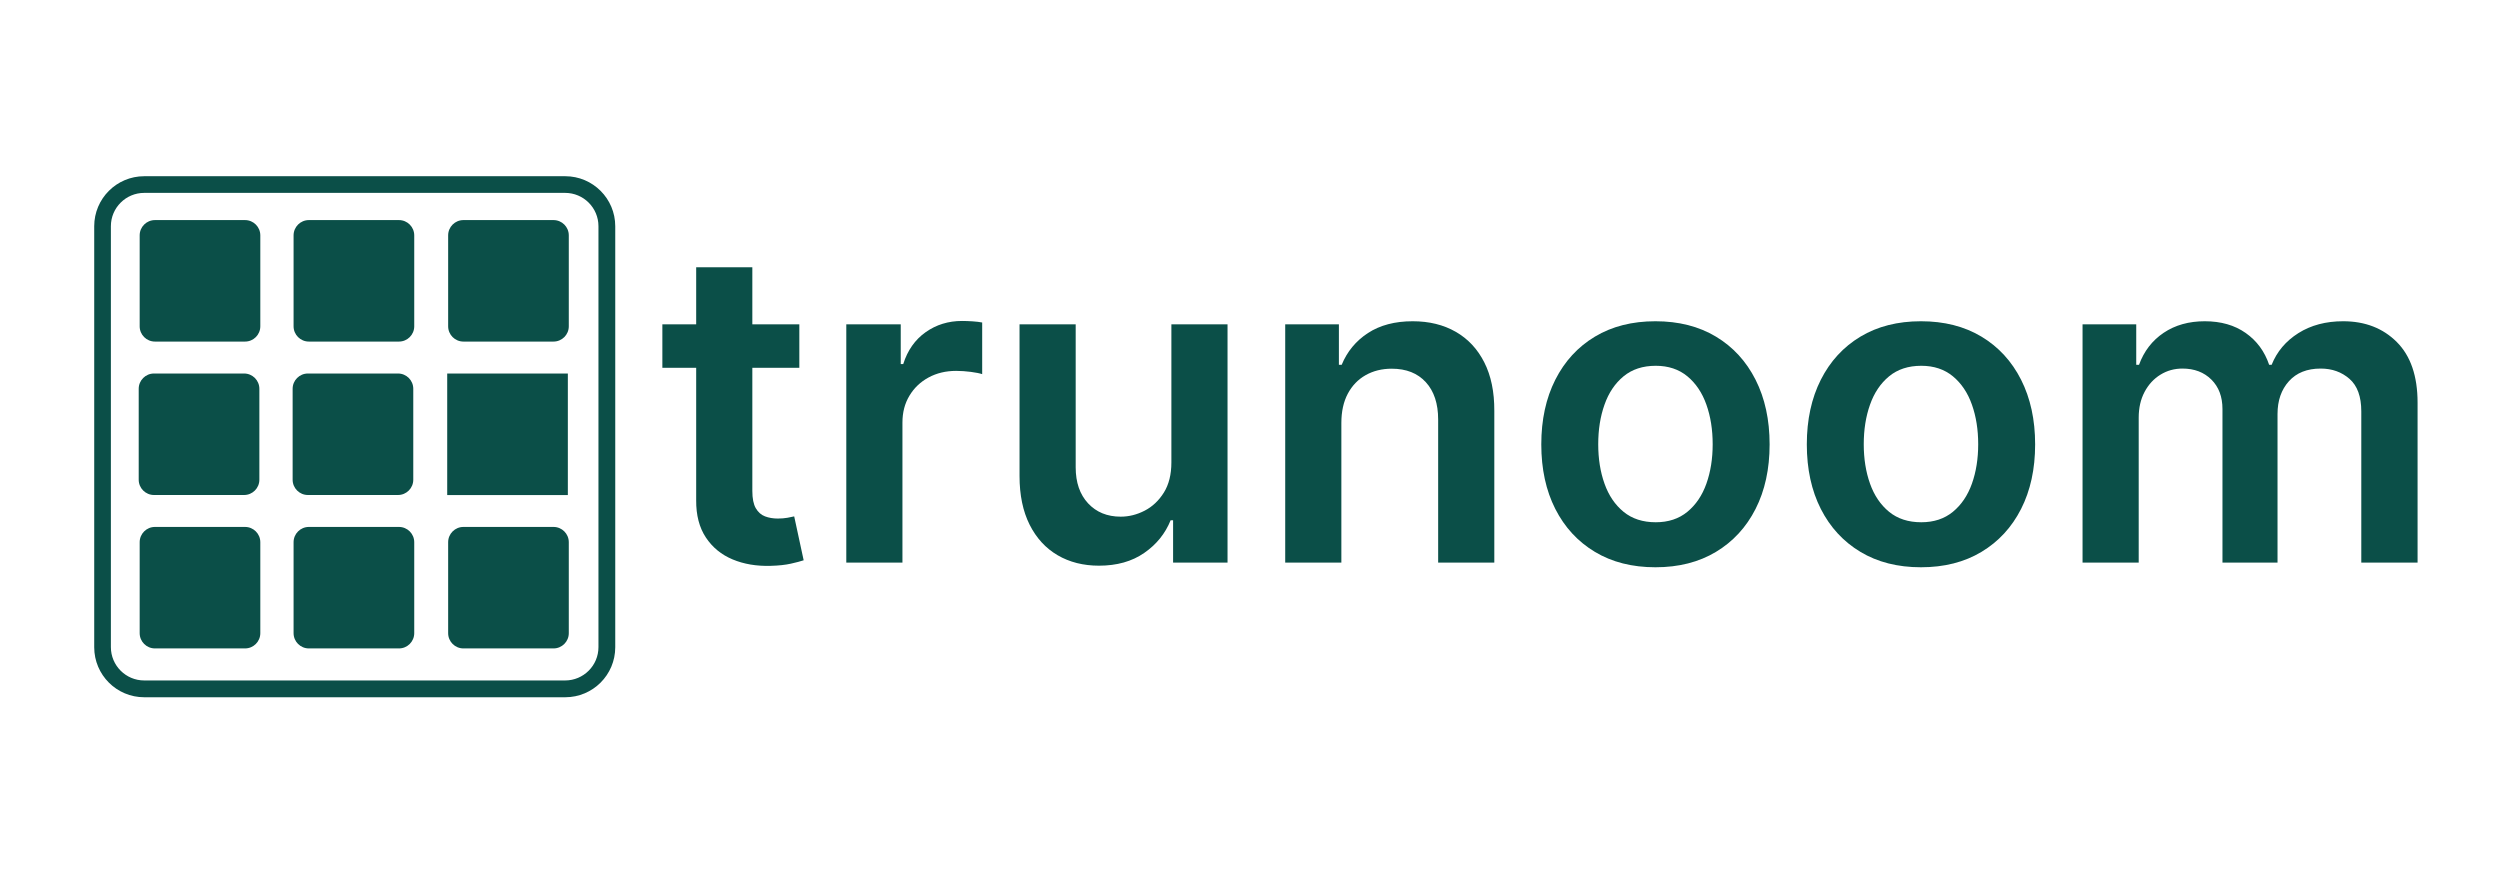
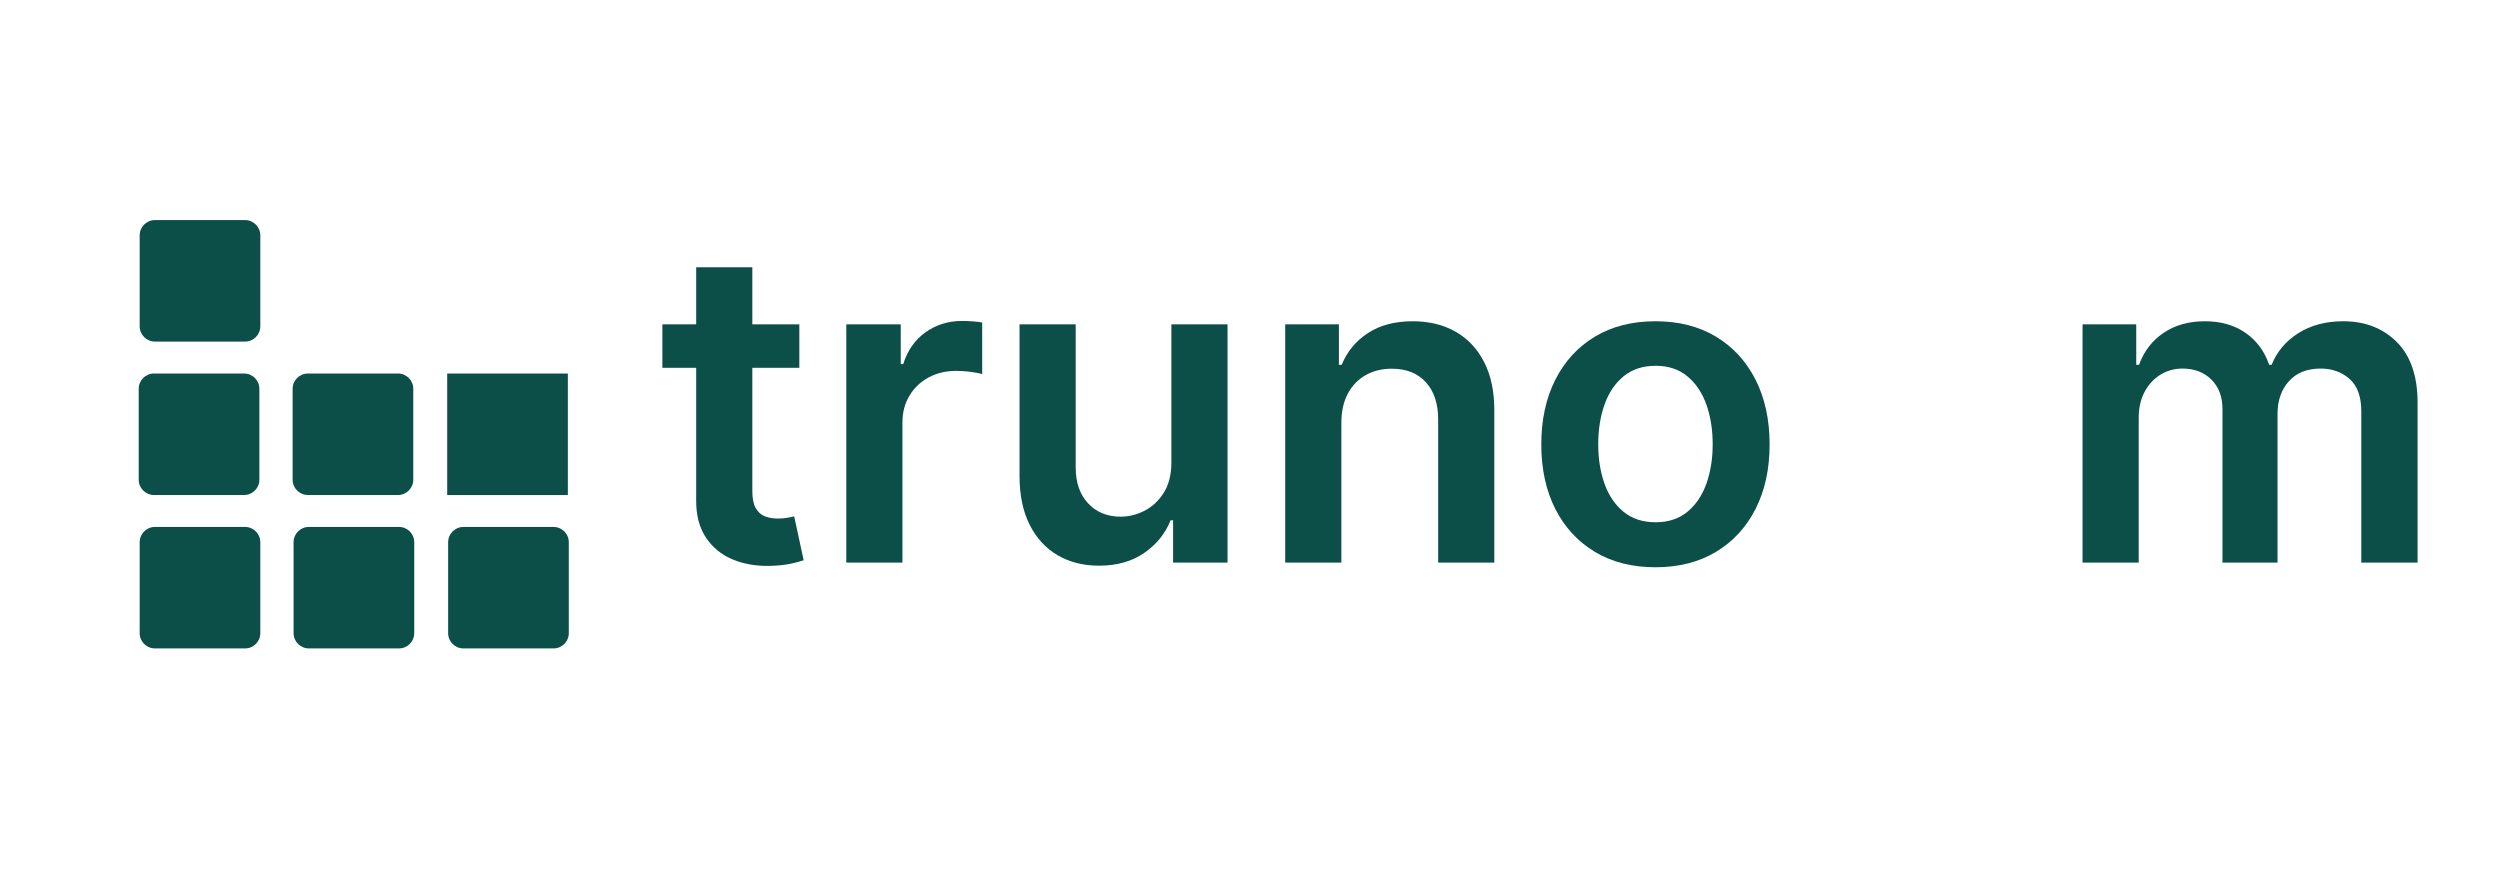
<svg xmlns="http://www.w3.org/2000/svg" width="630" height="220" preserveAspectRatio="xMidYMid meet" version="1.2">
  <title>Trunoom</title>
  <defs>
    <clipPath id="a10aa087b4">
-       <path d="m83.22,143.31l281.16,0l0,281.16l-281.16,0l0,-281.16zm0,0" id="svg_1" />
-     </clipPath>
+       </clipPath>
    <clipPath id="112c049535">
      <path d="m110.21,143.31l227.18,0c14.91,0 26.99,12.08 26.99,26.99l0,227.18c0,14.91 -12.08,26.99 -26.99,26.99l-227.18,0c-14.91,0 -26.99,-12.08 -26.99,-26.99l0,-227.18c0,-14.91 12.08,-26.99 26.99,-26.99zm0,0" id="svg_2" />
    </clipPath>
    <clipPath id="bf0c012338">
      <path d="m107.75,166.98l65.1,0l0,65.61l-65.1,0l0,-65.61zm0,0" id="svg_3" />
    </clipPath>
    <clipPath id="08518c7926">
      <path d="m172.85,175.23l0,49.07c0,4.55 -3.69,8.24 -8.24,8.24l-48.61,0c-4.56,0 -8.25,-3.69 -8.25,-8.24l0,-49.07c0,-4.55 3.69,-8.25 8.25,-8.25l48.61,0c4.55,0 8.24,3.7 8.24,8.25zm0,0" id="svg_4" />
    </clipPath>
    <clipPath id="74870b8e3b">
      <path d="m190.8,166.98l65.11,0l0,65.61l-65.11,0l0,-65.61zm0,0" id="svg_5" />
    </clipPath>
    <clipPath id="fdd8565b48">
-       <path d="m255.91,175.23l0,49.07c0,4.55 -3.7,8.24 -8.25,8.24l-48.61,0c-4.55,0 -8.25,-3.69 -8.25,-8.24l0,-49.07c0,-4.55 3.7,-8.25 8.25,-8.25l48.61,0c4.55,0 8.25,3.7 8.25,8.25zm0,0" id="svg_6" />
-     </clipPath>
+       </clipPath>
    <clipPath id="ac850db226">
-       <path d="m274.21,166.98l65.1,0l0,65.61l-65.1,0l0,-65.61zm0,0" id="svg_7" />
-     </clipPath>
+       </clipPath>
    <clipPath id="a61dd75ebc">
      <path d="m339.31,175.23l0,49.07c0,4.55 -3.69,8.24 -8.24,8.24l-48.61,0c-4.56,0 -8.25,-3.69 -8.25,-8.24l0,-49.07c0,-4.55 3.69,-8.25 8.25,-8.25l48.61,0c4.55,0 8.24,3.7 8.24,8.25zm0,0" id="svg_8" />
    </clipPath>
    <clipPath id="62f8d50076">
      <path d="m107.23,249.77l65.11,0l0,65.61l-65.11,0l0,-65.61zm0,0" id="svg_9" />
    </clipPath>
    <clipPath id="98755bf4e7">
      <path d="m172.34,258.02l0,49.07c0,4.55 -3.7,8.24 -8.25,8.24l-48.61,0c-4.55,0 -8.25,-3.69 -8.25,-8.24l0,-49.07c0,-4.56 3.7,-8.25 8.25,-8.25l48.61,0c4.55,0 8.25,3.69 8.25,8.25zm0,0" id="svg_10" />
    </clipPath>
    <clipPath id="ed67cbe478">
      <path d="m190.29,249.77l65.1,0l0,65.61l-65.1,0l0,-65.61zm0,0" id="svg_11" />
    </clipPath>
    <clipPath id="181af581a5">
      <path d="m255.39,258.02l0,49.07c0,4.55 -3.69,8.24 -8.25,8.24l-48.6,0c-4.56,0 -8.25,-3.69 -8.25,-8.24l0,-49.07c0,-4.56 3.69,-8.25 8.25,-8.25l48.6,0c4.56,0 8.25,3.69 8.25,8.25zm0,0" id="svg_12" />
    </clipPath>
    <clipPath id="c6a9395b39">
      <path d="m273.7,249.77l65.1,0l0,65.61l-65.1,0l0,-65.61zm0,0" id="svg_13" />
    </clipPath>
    <clipPath id="Infinity">
      <path d="m338.8,258.02l0,49.07c0,4.55 -3.69,8.24 -8.25,8.24l-48.61,0c-4.55,0 -8.24,-3.69 -8.24,-8.24l0,-49.07c0,-4.56 3.69,-8.25 8.24,-8.25l48.61,0c4.56,0 8.25,3.69 8.25,8.25zm0,0" id="svg_14" />
    </clipPath>
    <clipPath id="dd93fa1db1">
      <path d="m107.75,332.56l65.1,0l0,65.61l-65.1,0l0,-65.61zm0,0" id="svg_15" />
    </clipPath>
    <clipPath id="d49cb7f7f6">
      <path d="m172.85,340.81l0,49.07c0,4.55 -3.69,8.24 -8.24,8.24l-48.61,0c-4.56,0 -8.25,-3.69 -8.25,-8.24l0,-49.07c0,-4.56 3.69,-8.25 8.25,-8.25l48.61,0c4.55,0 8.24,3.69 8.24,8.25zm0,0" id="svg_16" />
    </clipPath>
    <clipPath id="2fdaf9a123">
      <path d="m190.8,332.56l65.11,0l0,65.61l-65.11,0l0,-65.61zm0,0" id="svg_17" />
    </clipPath>
    <clipPath id="f7abc9dd5c">
      <path d="m255.91,340.81l0,49.07c0,4.55 -3.7,8.24 -8.25,8.24l-48.61,0c-4.55,0 -8.25,-3.69 -8.25,-8.24l0,-49.07c0,-4.56 3.7,-8.25 8.25,-8.25l48.61,0c4.55,0 8.25,3.69 8.25,8.25zm0,0" id="svg_18" />
    </clipPath>
    <clipPath id="80e92ab96f">
      <path d="m274.21,332.56l65.1,0l0,65.61l-65.1,0l0,-65.61zm0,0" id="svg_19" />
    </clipPath>
    <clipPath id="a7e13d2d12">
      <path d="m339.31,340.81l0,49.07c0,4.55 -3.69,8.24 -8.24,8.24l-48.61,0c-4.56,0 -8.25,-3.69 -8.25,-8.24l0,-49.07c0,-4.56 3.69,-8.25 8.25,-8.25l48.61,0c4.55,0 8.24,3.69 8.24,8.25zm0,0" id="svg_20" />
    </clipPath>
  </defs>
  <g class="layer">
    <title>Layer 1</title>
    <g id="7466e91f69" transform="translate(0.926 0) matrix(0.467 0 0 0.467 3.966 44.196)">
      <g fill="#0b4f48" id="svg_21" transform="matrix(1 0 0 1 -42.857 -142.857)">
        <g id="svg_22" transform="translate(383.943, 351.802)">
          <path d="m79.77,-128.56l0,23.43l-73.91,0l0,-23.43l73.91,0zm-55.66,-30.8l30.3,0l0,120.69c0,4.07 0.62,7.19 1.87,9.34c1.26,2.15 2.92,3.61 4.99,4.39c2.06,0.78 4.34,1.17 6.86,1.17c1.89,0 3.64,-0.14 5.23,-0.42c1.59,-0.28 2.8,-0.53 3.64,-0.75l5.11,23.69c-1.63,0.55 -3.93,1.16 -6.92,1.83c-2.98,0.67 -6.62,1.06 -10.91,1.17c-7.59,0.23 -14.43,-0.93 -20.51,-3.47c-6.08,-2.54 -10.89,-6.49 -14.44,-11.84c-3.54,-5.35 -5.28,-12.05 -5.22,-20.08l0,-125.72zm0,0" id="svg_23" />
        </g>
      </g>
      <g fill="#0b4f48" id="svg_24" transform="matrix(1 0 0 1 -42.857 -142.857)">
        <g id="svg_25" transform="translate(473.493, 351.802)">
          <path d="m15.56,0l0,-128.56l29.38,0l0,21.43l1.34,0c2.35,-7.42 6.38,-13.16 12.1,-17.2c5.71,-4.04 12.25,-6.06 19.62,-6.06c1.68,0 3.56,0.07 5.66,0.2c2.09,0.14 3.83,0.35 5.23,0.63l0,27.87c-1.29,-0.44 -3.32,-0.85 -6.08,-1.22c-2.76,-0.36 -5.42,-0.54 -7.98,-0.54c-5.53,0 -10.49,1.18 -14.88,3.56c-4.37,2.37 -7.82,5.66 -10.32,9.84c-2.52,4.18 -3.77,9 -3.77,14.47l0,75.58l-30.3,0zm0,0" id="svg_26" />
        </g>
      </g>
      <g fill="#0b4f48" id="svg_27" transform="matrix(1 0 0 1 -42.857 -142.857)">
        <g id="svg_28" transform="translate(566.977, 351.802)">
          <path d="m97.5,-54.06l0,-74.5l30.3,0l0,128.56l-29.38,0l0,-22.84l-1.33,0c-2.9,7.2 -7.66,13.08 -14.28,17.65c-6.6,4.58 -14.73,6.86 -24.39,6.86c-8.43,0 -15.87,-1.88 -22.31,-5.64c-6.44,-3.77 -11.48,-9.26 -15.11,-16.48c-3.62,-7.23 -5.44,-15.98 -5.44,-26.25l0,-81.86l30.3,0l0,77.17c0,8.15 2.23,14.62 6.69,19.42c4.47,4.79 10.33,7.19 17.59,7.19c4.46,0 8.78,-1.08 12.97,-3.25c4.19,-2.18 7.63,-5.43 10.33,-9.75c2.7,-4.33 4.06,-9.76 4.06,-16.28zm0,0" id="svg_29" />
        </g>
      </g>
      <g fill="#0b4f48" id="svg_30" transform="matrix(1 0 0 1 -42.857 -142.857)">
        <g id="svg_31" transform="translate(710.34, 351.802)">
          <path d="m45.86,-75.33l0,75.33l-30.3,0l0,-128.56l28.97,0l0,21.84l1.5,0c2.96,-7.19 7.69,-12.91 14.19,-17.16c6.5,-4.23 14.55,-6.35 24.14,-6.35c8.87,0 16.62,1.9 23.23,5.7c6.62,3.79 11.75,9.29 15.39,16.48c3.66,7.2 5.46,15.93 5.41,26.19l0,81.86l-30.3,0l0,-77.17c0,-8.6 -2.21,-15.32 -6.65,-20.17c-4.44,-4.86 -10.56,-7.29 -18.38,-7.29c-5.3,0 -10.01,1.17 -14.11,3.49c-4.09,2.31 -7.3,5.65 -9.62,10c-2.31,4.35 -3.47,9.62 -3.47,15.81zm0,0" id="svg_32" />
        </g>
      </g>
      <g fill="#0b4f48" id="svg_33" transform="matrix(1 0 0 1 -42.857 -142.857)">
        <g id="svg_34" transform="translate(854.038, 351.802)">
          <path d="m71.64,2.52c-12.55,0 -23.43,-2.76 -32.64,-8.29c-9.21,-5.53 -16.34,-13.25 -21.39,-23.18c-5.04,-9.94 -7.56,-21.55 -7.56,-34.83c0,-13.28 2.52,-24.91 7.56,-34.89c5.05,-9.99 12.18,-17.74 21.39,-23.27c9.21,-5.53 20.09,-8.29 32.64,-8.29c12.55,0 23.43,2.76 32.64,8.29c9.21,5.53 16.34,13.28 21.39,23.27c5.05,9.98 7.58,21.61 7.58,34.89c0,13.28 -2.53,24.89 -7.58,34.83c-5.05,9.93 -12.18,17.65 -21.39,23.18c-9.21,5.53 -20.09,8.29 -32.64,8.29zm0.17,-24.29c6.8,0 12.49,-1.87 17.07,-5.64c4.58,-3.77 8,-8.83 10.26,-15.18c2.26,-6.37 3.39,-13.46 3.39,-21.27c0,-7.86 -1.13,-14.99 -3.39,-21.37c-2.26,-6.4 -5.68,-11.49 -10.26,-15.29c-4.58,-3.78 -10.27,-5.68 -17.07,-5.68c-6.98,0 -12.77,1.9 -17.37,5.68c-4.6,3.8 -8.03,8.89 -10.28,15.29c-2.27,6.38 -3.39,13.51 -3.39,21.37c0,7.81 1.12,14.9 3.39,21.27c2.25,6.35 5.68,11.41 10.28,15.18c4.6,3.77 10.39,5.64 17.37,5.64zm0,0" id="svg_35" />
        </g>
      </g>
      <g fill="#0b4f48" id="svg_36" transform="matrix(1 0 0 1 -42.857 -142.857)">
        <g id="svg_37" transform="translate(997.318, 351.802)">
-           <path d="m71.64,2.52c-12.55,0 -23.43,-2.76 -32.64,-8.29c-9.21,-5.53 -16.34,-13.25 -21.39,-23.18c-5.04,-9.94 -7.56,-21.55 -7.56,-34.83c0,-13.28 2.52,-24.91 7.56,-34.89c5.05,-9.99 12.18,-17.74 21.39,-23.27c9.21,-5.53 20.09,-8.29 32.64,-8.29c12.55,0 23.43,2.76 32.64,8.29c9.21,5.53 16.34,13.28 21.39,23.27c5.05,9.98 7.58,21.61 7.58,34.89c0,13.28 -2.53,24.89 -7.58,34.83c-5.05,9.93 -12.18,17.65 -21.39,23.18c-9.21,5.53 -20.09,8.29 -32.64,8.29zm0.17,-24.29c6.8,0 12.49,-1.87 17.07,-5.64c4.58,-3.77 8,-8.83 10.26,-15.18c2.26,-6.37 3.39,-13.46 3.39,-21.27c0,-7.86 -1.13,-14.99 -3.39,-21.37c-2.26,-6.4 -5.68,-11.49 -10.26,-15.29c-4.58,-3.78 -10.27,-5.68 -17.07,-5.68c-6.98,0 -12.77,1.9 -17.37,5.68c-4.6,3.8 -8.03,8.89 -10.28,15.29c-2.27,6.38 -3.39,13.51 -3.39,21.37c0,7.81 1.12,14.9 3.39,21.27c2.25,6.35 5.68,11.41 10.28,15.18c4.6,3.77 10.39,5.64 17.37,5.64zm0,0" id="svg_38" />
-         </g>
+           </g>
      </g>
      <g fill="#0b4f48" id="svg_39" transform="matrix(1 0 0 1 -42.857 -142.857)">
        <g id="svg_40" transform="translate(1140.597, 351.802)">
          <path d="m15.56,0l0,-128.56l28.97,0l0,21.84l1.5,0c2.68,-7.36 7.11,-13.12 13.3,-17.28c6.19,-4.16 13.59,-6.23 22.19,-6.23c8.7,0 16.06,2.1 22.06,6.32c6,4.21 10.22,9.94 12.67,17.19l1.34,0c2.85,-7.13 7.66,-12.83 14.44,-17.11c6.78,-4.27 14.83,-6.4 24.14,-6.4c11.83,0 21.49,3.74 28.96,11.21c7.47,7.48 11.21,18.39 11.21,32.72l0,86.3l-30.37,0l0,-81.61c0,-7.98 -2.12,-13.82 -6.36,-17.53c-4.24,-3.71 -9.43,-5.56 -15.56,-5.56c-7.32,0 -13.03,2.27 -17.13,6.82c-4.1,4.55 -6.15,10.44 -6.15,17.69l0,80.19l-29.71,0l0,-82.86c0,-6.63 -1.99,-11.93 -5.98,-15.89c-3.99,-3.97 -9.2,-5.95 -15.61,-5.95c-4.36,0 -8.32,1.1 -11.89,3.31c-3.58,2.2 -6.42,5.29 -8.55,9.28c-2.12,3.99 -3.17,8.64 -3.17,13.94l0,78.17l-30.3,0zm0,0" id="svg_41" />
        </g>
      </g>
      <g clip-path="url(#a10aa087b4)" clip-rule="nonzero" id="svg_42" transform="matrix(1 0 0 1 -42.857 -142.857)">
        <g clip-path="url(#112c049535)" clip-rule="nonzero" id="svg_43">
          <path d="m27.53,0l231.76,0c15.21,0 27.54,12.33 27.54,27.53l0,231.76c0,15.21 -12.33,27.54 -27.54,27.54l-231.76,0c-15.2,0 -27.53,-12.33 -27.53,-27.54l0,-231.76c0,-15.2 12.33,-27.53 27.53,-27.53zm0,0" fill="none" id="svg_44" stroke="#0b4f48" stroke-miterlimit="4" stroke-width="18.36" transform="matrix(0.98,0,0,0.98,83.221,143.308)" />
        </g>
      </g>
      <g clip-path="url(#bf0c012338)" clip-rule="nonzero" id="svg_45" transform="matrix(1 0 0 1 -42.857 -142.857)">
        <g clip-path="url(#08518c7926)" clip-rule="nonzero" id="svg_46">
          <path d="m107.75,166.98l65.1,0l0,65.61l-65.1,0l0,-65.61zm0,0" fill="#0b4f48" fill-rule="nonzero" id="svg_47" />
        </g>
      </g>
      <g clip-path="url(#74870b8e3b)" clip-rule="nonzero" id="svg_48" transform="matrix(1 0 0 1 -42.857 -142.857)">
        <g clip-path="url(#fdd8565b48)" clip-rule="nonzero" id="svg_49">
          <path d="m190.8,166.98l65.11,0l0,65.61l-65.11,0l0,-65.61zm0,0" fill="#0b4f48" fill-rule="nonzero" id="svg_50" />
        </g>
      </g>
      <g clip-path="url(#ac850db226)" clip-rule="nonzero" id="svg_51" transform="matrix(1 0 0 1 -42.857 -142.857)">
        <g clip-path="url(#a61dd75ebc)" clip-rule="nonzero" id="svg_52">
          <path d="m274.21,166.98l65.1,0l0,65.61l-65.1,0l0,-65.61zm0,0" fill="#0b4f48" fill-rule="nonzero" id="svg_53" />
        </g>
      </g>
      <g clip-path="url(#62f8d50076)" clip-rule="nonzero" id="svg_54" transform="matrix(1 0 0 1 -42.857 -142.857)">
        <g clip-path="url(#98755bf4e7)" clip-rule="nonzero" id="svg_55">
          <path d="m107.23,249.77l65.11,0l0,65.61l-65.11,0l0,-65.61zm0,0" fill="#0b4f48" fill-rule="nonzero" id="svg_56" />
        </g>
      </g>
      <g clip-path="url(#ed67cbe478)" clip-rule="nonzero" id="svg_57" transform="matrix(1 0 0 1 -42.857 -142.857)">
        <g clip-path="url(#181af581a5)" clip-rule="nonzero" id="svg_58">
          <path d="m190.29,249.77l65.1,0l0,65.61l-65.1,0l0,-65.61zm0,0" fill="#0b4f48" fill-rule="nonzero" id="svg_59" />
        </g>
      </g>
      <g clip-path="url(#c6a9395b39)" clip-rule="nonzero" id="svg_60" transform="matrix(1 0 0 1 -42.857 -142.857)">
        <g clip-path="url(#927011e821)" clip-rule="nonzero" id="svg_61">
          <path d="m273.7,249.77l65.1,0l0,65.61l-65.1,0l0,-65.61zm0,0" fill="#0b4f48" fill-rule="nonzero" id="svg_62" />
        </g>
      </g>
      <g clip-path="url(#dd93fa1db1)" clip-rule="nonzero" id="svg_63" transform="matrix(1 0 0 1 -42.857 -142.857)">
        <g clip-path="url(#d49cb7f7f6)" clip-rule="nonzero" id="svg_64">
-           <path d="m107.75,332.56l65.1,0l0,65.61l-65.1,0l0,-65.61zm0,0" fill="#0b4f48" fill-rule="nonzero" id="svg_65" />
+           <path d="m107.75,332.56l65.1,0l0,65.61l-65.1,0l0,-65.61m0,0" fill="#0b4f48" fill-rule="nonzero" id="svg_65" />
        </g>
      </g>
      <g clip-path="url(#2fdaf9a123)" clip-rule="nonzero" id="svg_66" transform="matrix(1 0 0 1 -42.857 -142.857)">
        <g clip-path="url(#f7abc9dd5c)" clip-rule="nonzero" id="svg_67">
          <path d="m190.8,332.56l65.11,0l0,65.61l-65.11,0l0,-65.61zm0,0" fill="#0b4f48" fill-rule="nonzero" id="svg_68" />
        </g>
      </g>
      <g clip-path="url(#80e92ab96f)" clip-rule="nonzero" id="svg_69" transform="matrix(1 0 0 1 -42.857 -142.857)">
        <g clip-path="url(#a7e13d2d12)" clip-rule="nonzero" id="svg_70">
          <path d="m274.21,332.56l65.1,0l0,65.61l-65.1,0l0,-65.61zm0,0" fill="#0b4f48" fill-rule="nonzero" id="svg_71" />
        </g>
      </g>
    </g>
  </g>
</svg>